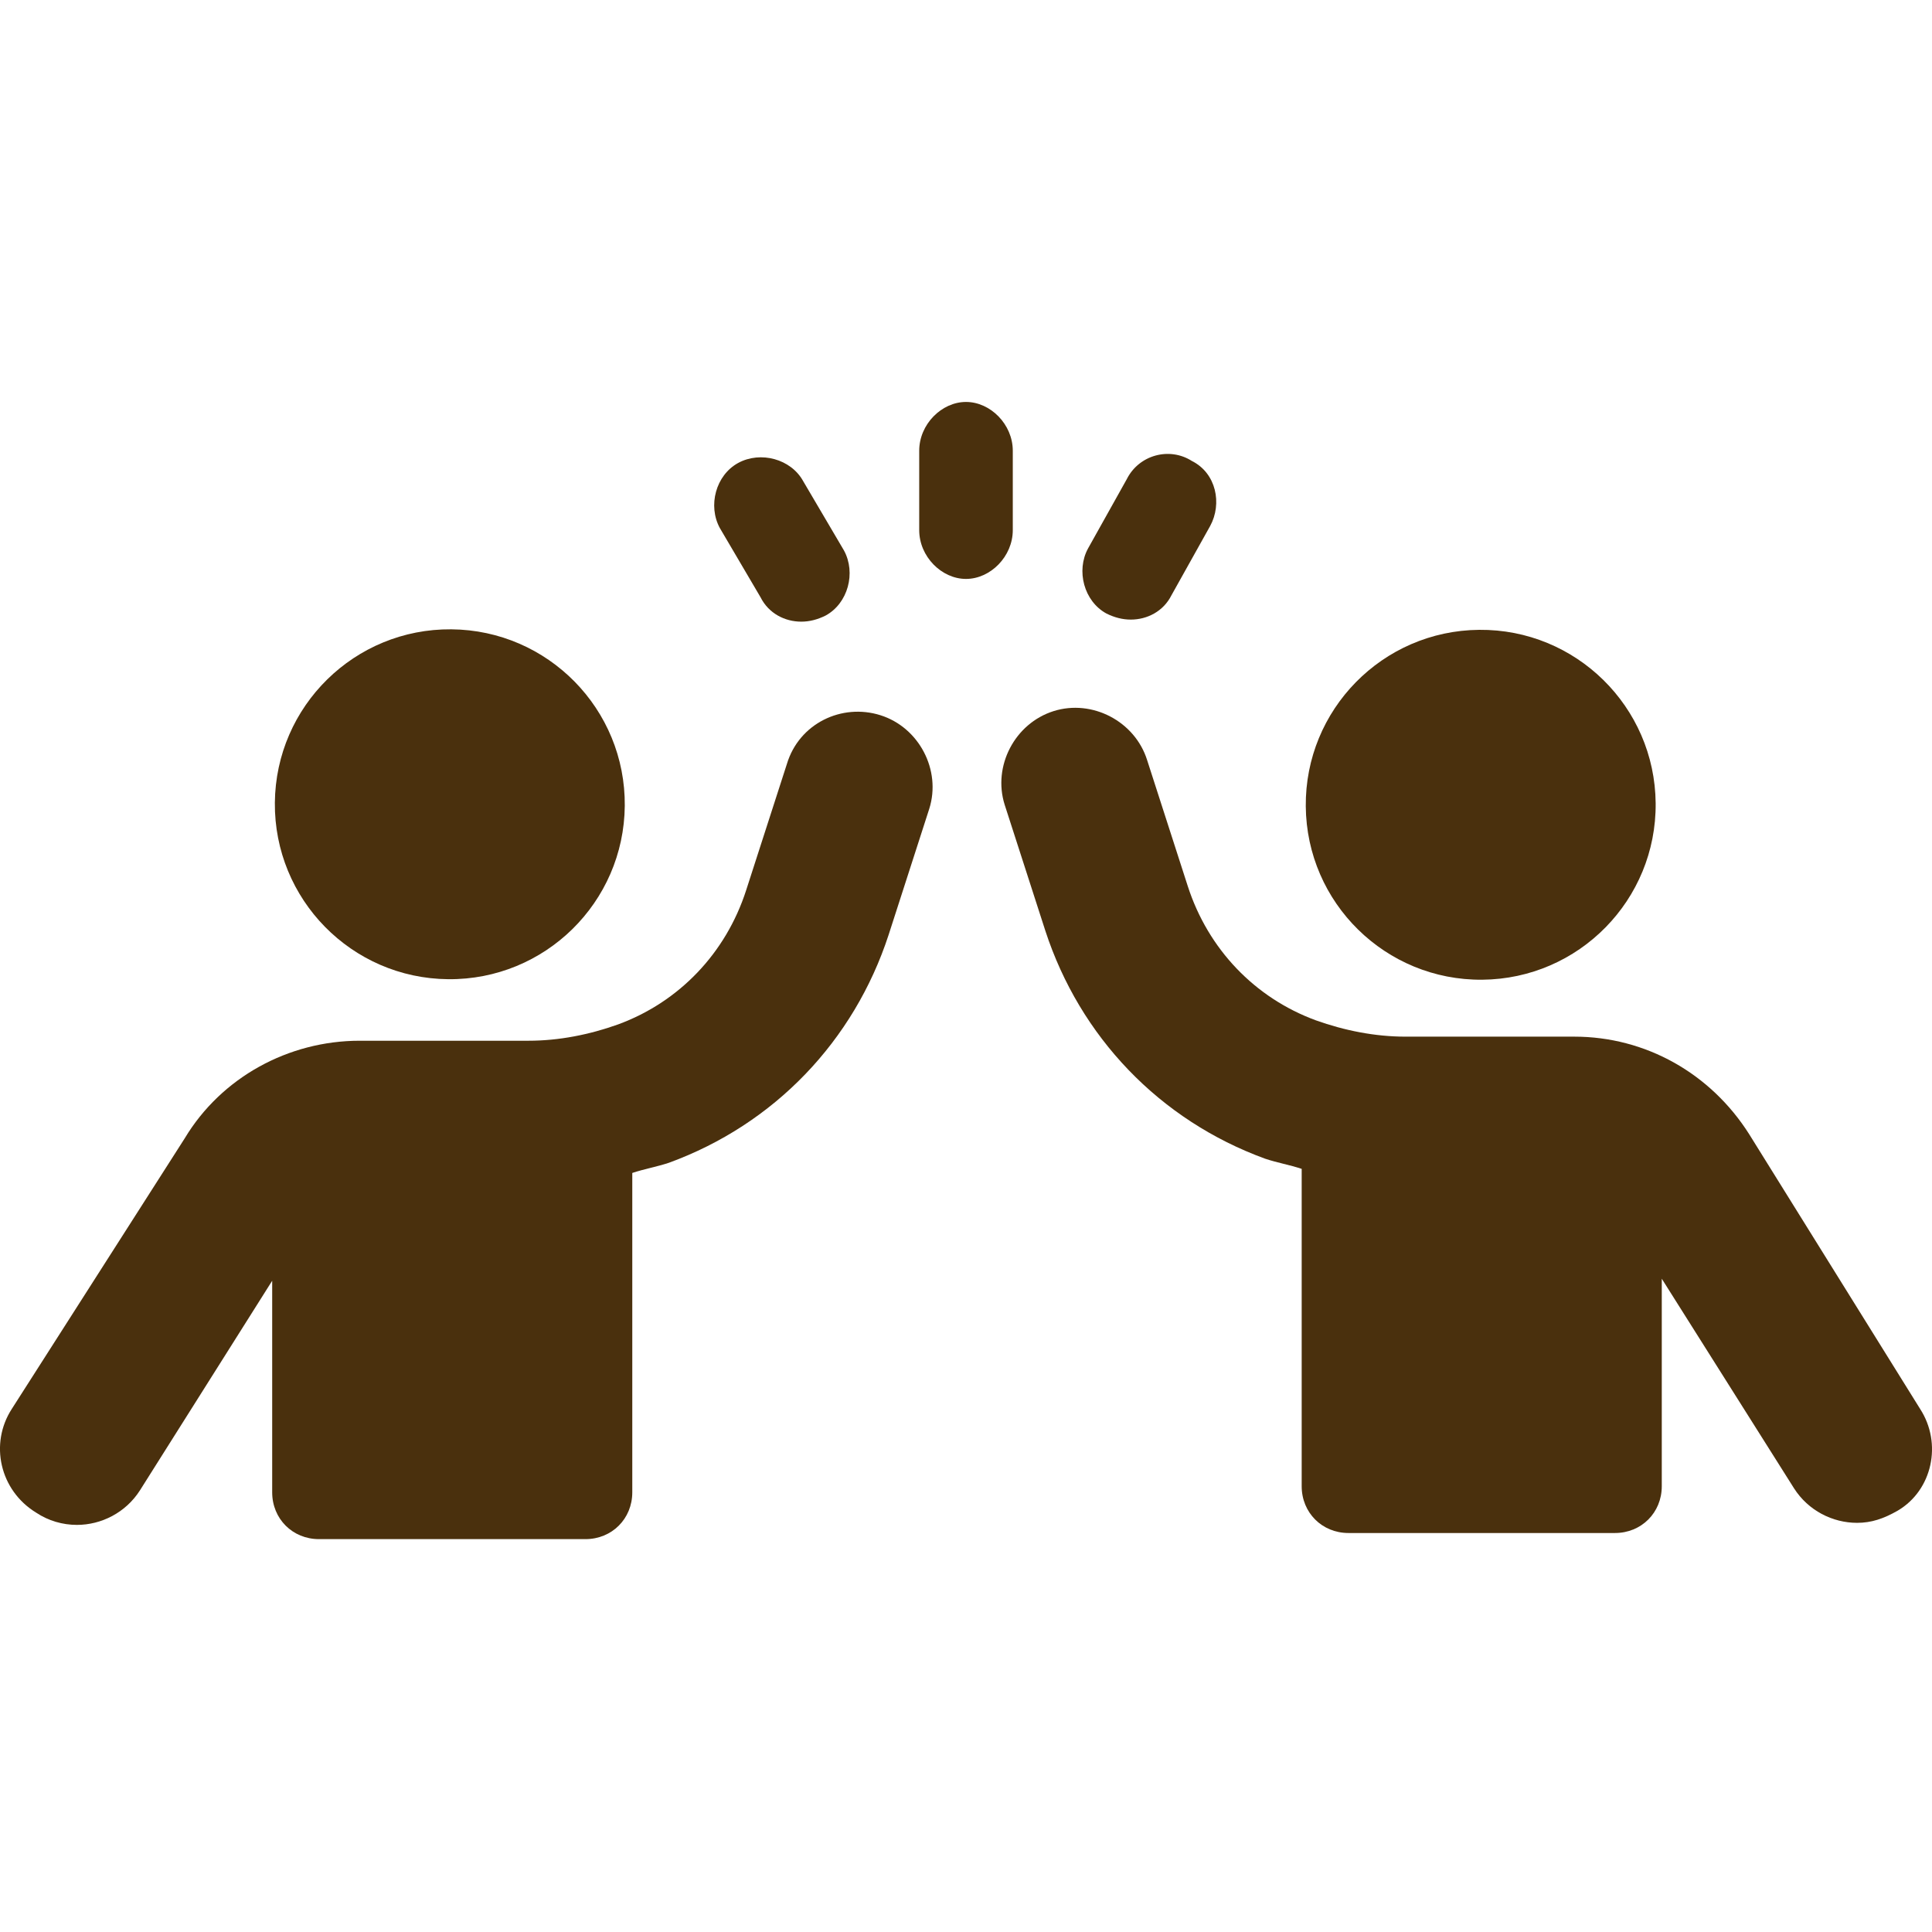
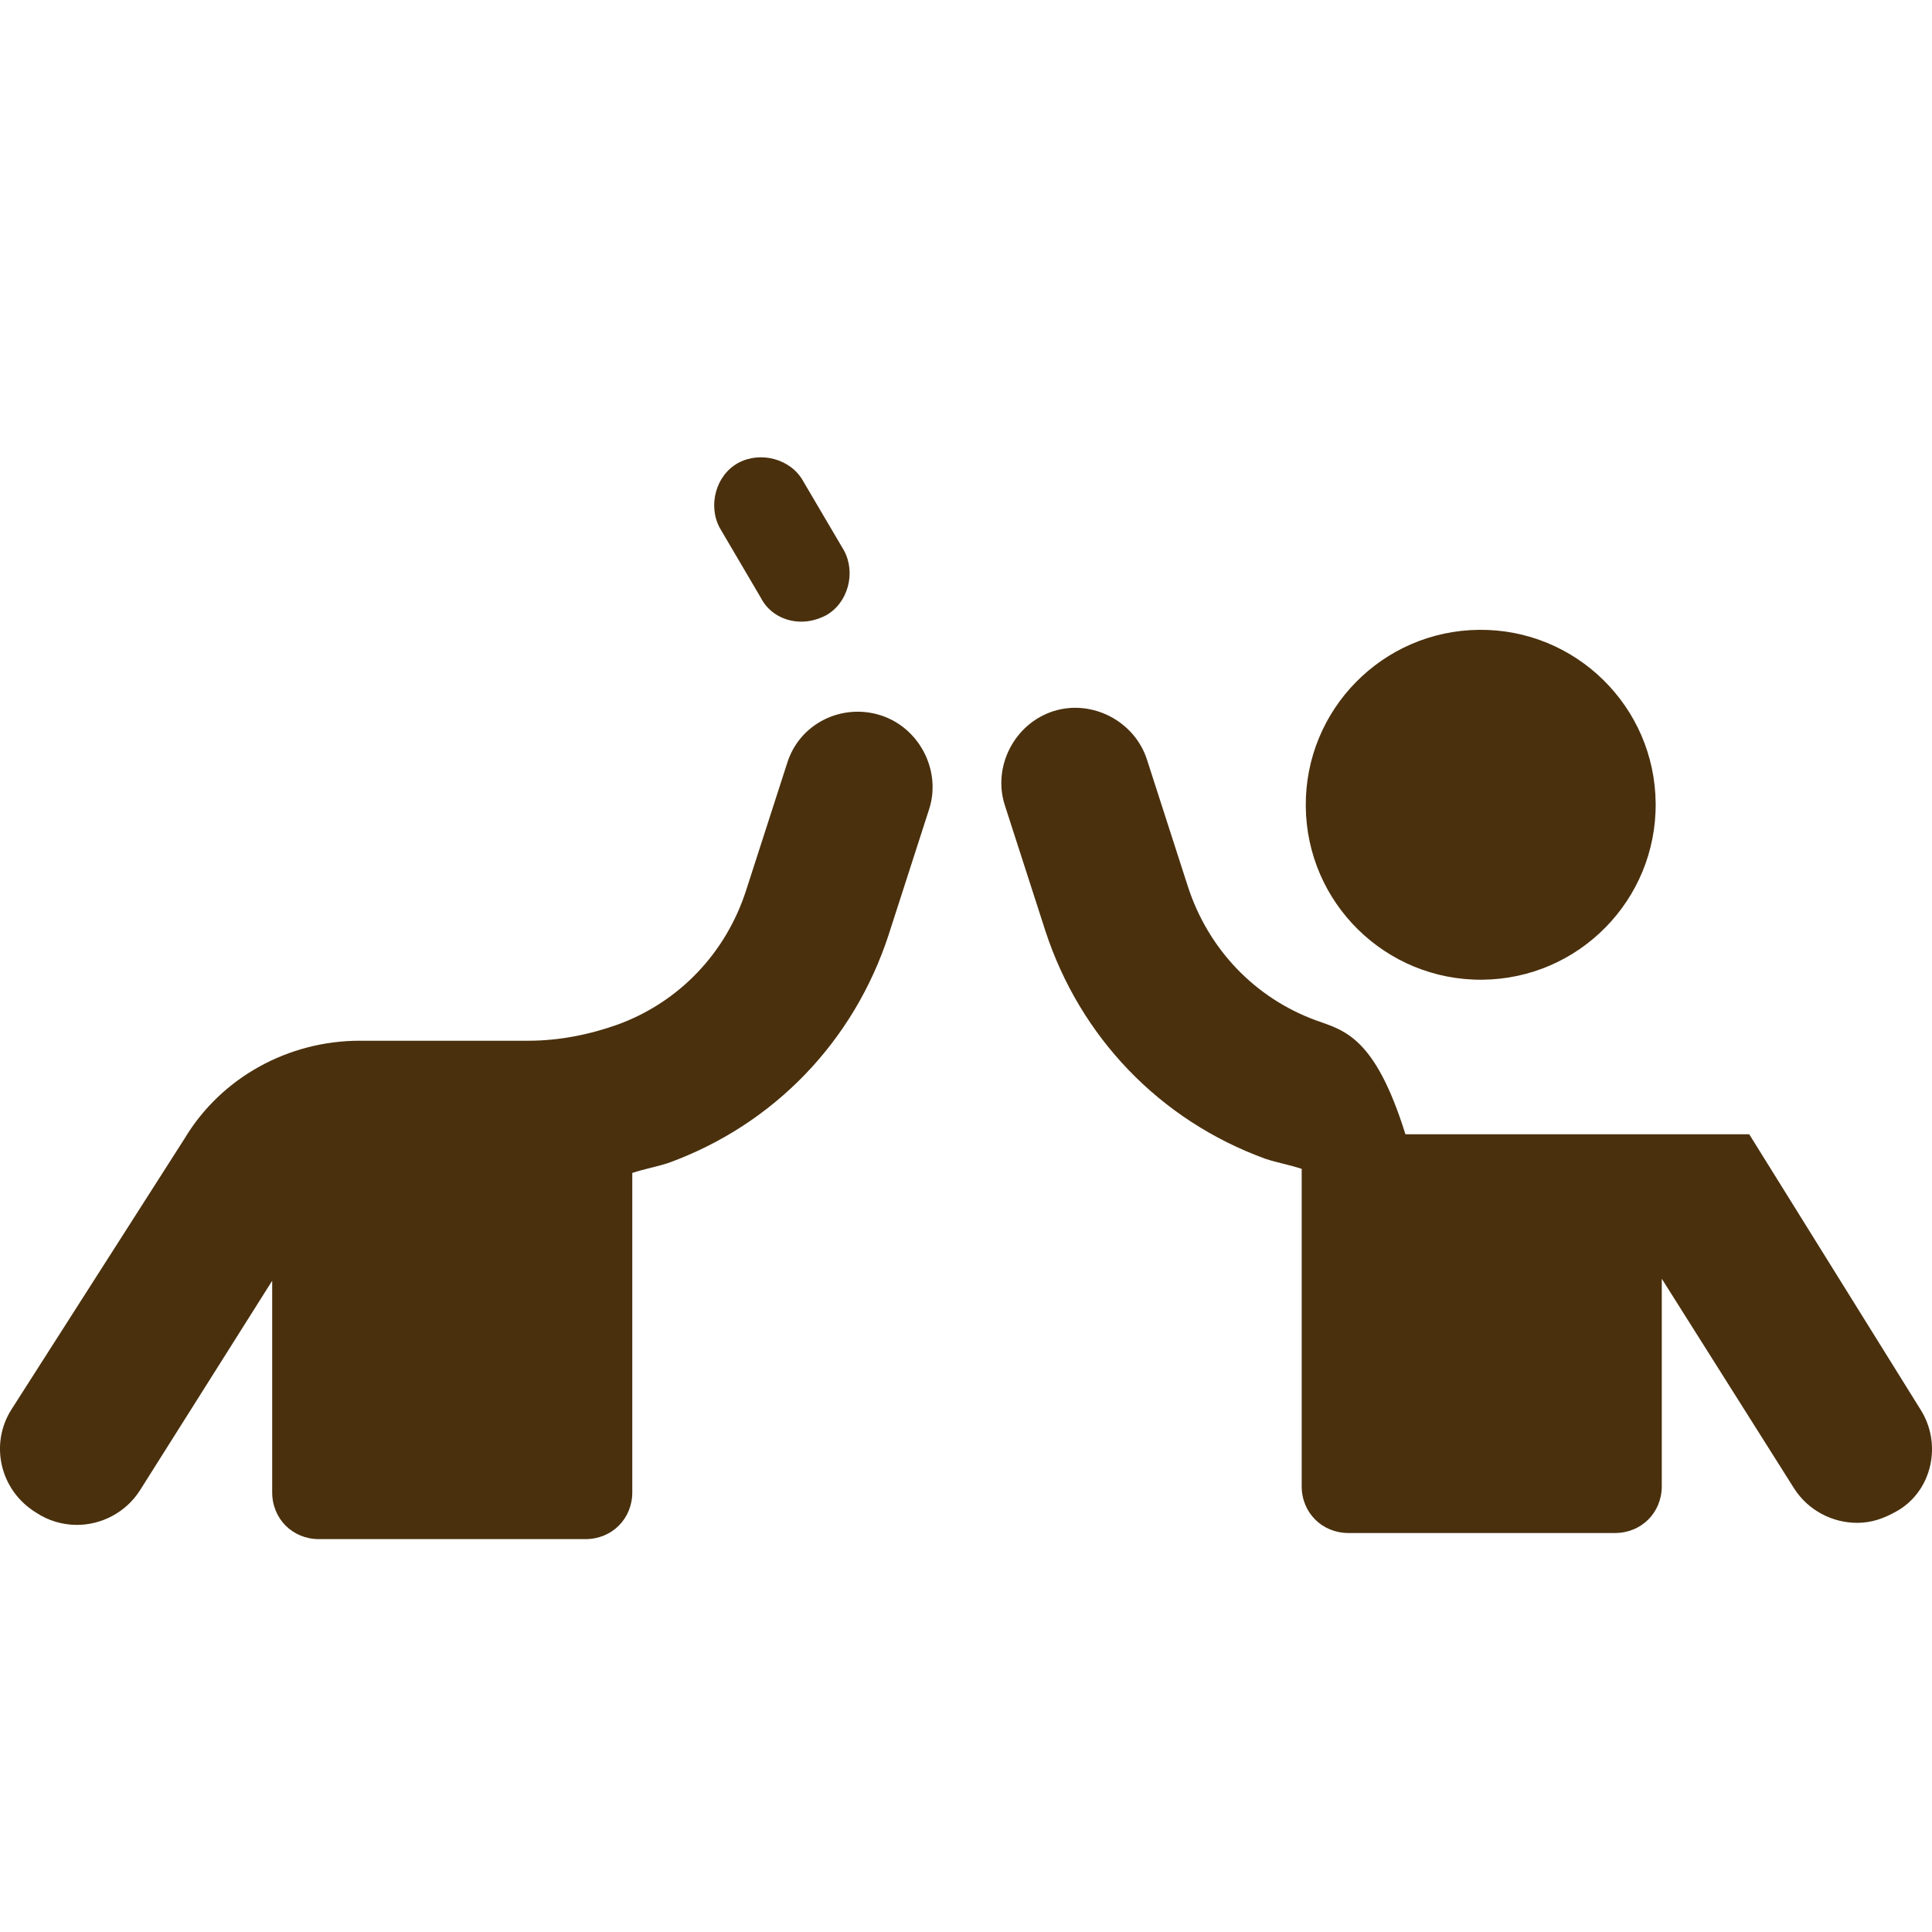
<svg xmlns="http://www.w3.org/2000/svg" width="60" height="60" viewBox="0 0 60 60" fill="none">
  <g clip-path="url(#clip0_8135_18445)">
-     <path d="M19.403 25.025C19.429 22.024 17.018 19.57 14.017 19.544C11.017 19.517 8.563 21.928 8.536 24.929C8.51 27.93 10.921 30.384 13.921 30.41C16.922 30.437 19.376 28.026 19.403 25.025Z" fill="#4A300D" />
    <path d="M27.343 22.212C26.143 21.833 24.816 22.465 24.437 23.728L23.173 27.645C22.542 29.604 21.088 31.12 19.193 31.815C18.309 32.131 17.361 32.321 16.413 32.321H11.17C8.959 32.321 6.874 33.458 5.736 35.353L0.366 43.756C-0.329 44.83 -0.013 46.283 1.125 46.978C1.504 47.23 1.946 47.357 2.388 47.357C3.146 47.357 3.904 46.978 4.347 46.283L8.453 39.775V46.346C8.453 47.167 9.085 47.799 9.906 47.799H18.182C19.004 47.799 19.636 47.167 19.636 46.346V36.427C20.015 36.301 20.394 36.237 20.773 36.111C24.058 34.911 26.522 32.321 27.596 29.035L28.859 25.118C29.238 23.918 28.543 22.591 27.343 22.212Z" fill="#4A300D" />
    <path d="M46.033 30.426C49.033 30.4 51.445 27.946 51.418 24.945C51.392 21.945 48.938 19.533 45.937 19.56C42.937 19.586 40.525 22.04 40.552 25.041C40.578 28.041 43.032 30.453 46.033 30.426Z" fill="#4A300D" />
-     <path d="M59.631 43.755L54.324 35.226C53.124 33.331 51.102 32.194 48.891 32.194H43.647C42.7 32.194 41.752 32.004 40.867 31.688C38.972 30.993 37.519 29.477 36.887 27.519L35.624 23.602C35.245 22.401 33.918 21.706 32.718 22.085C31.517 22.465 30.822 23.791 31.201 24.992L32.465 28.909C33.539 32.194 36.003 34.784 39.288 35.984C39.667 36.111 40.046 36.174 40.425 36.3V46.156C40.425 46.977 41.057 47.609 41.878 47.609H50.154C50.976 47.609 51.608 46.977 51.608 46.156V39.712L55.714 46.219C56.156 46.914 56.914 47.293 57.673 47.293C58.115 47.293 58.494 47.167 58.936 46.914C60.01 46.282 60.326 44.829 59.631 43.755Z" fill="#4A300D" />
-     <path d="M31.453 13.999C31.453 13.178 30.758 12.483 30 12.483C29.242 12.483 28.547 13.178 28.547 13.999V16.463C28.547 17.284 29.242 17.979 30 17.979C30.758 17.979 31.453 17.284 31.453 16.463V13.999Z" fill="#4A300D" />
+     <path d="M59.631 43.755L54.324 35.226H43.647C42.7 32.194 41.752 32.004 40.867 31.688C38.972 30.993 37.519 29.477 36.887 27.519L35.624 23.602C35.245 22.401 33.918 21.706 32.718 22.085C31.517 22.465 30.822 23.791 31.201 24.992L32.465 28.909C33.539 32.194 36.003 34.784 39.288 35.984C39.667 36.111 40.046 36.174 40.425 36.3V46.156C40.425 46.977 41.057 47.609 41.878 47.609H50.154C50.976 47.609 51.608 46.977 51.608 46.156V39.712L55.714 46.219C56.156 46.914 56.914 47.293 57.673 47.293C58.115 47.293 58.494 47.167 58.936 46.914C60.01 46.282 60.326 44.829 59.631 43.755Z" fill="#4A300D" />
    <path d="M23.619 18.548C23.872 19.053 24.377 19.306 24.883 19.306C25.136 19.306 25.388 19.243 25.641 19.116C26.336 18.737 26.589 17.79 26.21 17.095L24.946 14.947C24.567 14.252 23.619 13.999 22.924 14.378C22.229 14.757 21.977 15.705 22.356 16.4L23.619 18.548Z" fill="#4A300D" />
-     <path d="M34.36 19.053C34.613 19.179 34.865 19.242 35.118 19.242C35.623 19.242 36.129 18.99 36.382 18.484L37.582 16.336C37.961 15.641 37.772 14.694 37.013 14.315C36.318 13.872 35.371 14.125 34.992 14.883L33.791 17.031C33.412 17.726 33.665 18.674 34.36 19.053Z" fill="#4A300D" />
  </g>
  <defs>
    <clipPath id="clip0_8135_18445">
      <rect width="60" height="60" fill="white" />
    </clipPath>
  </defs>
</svg>